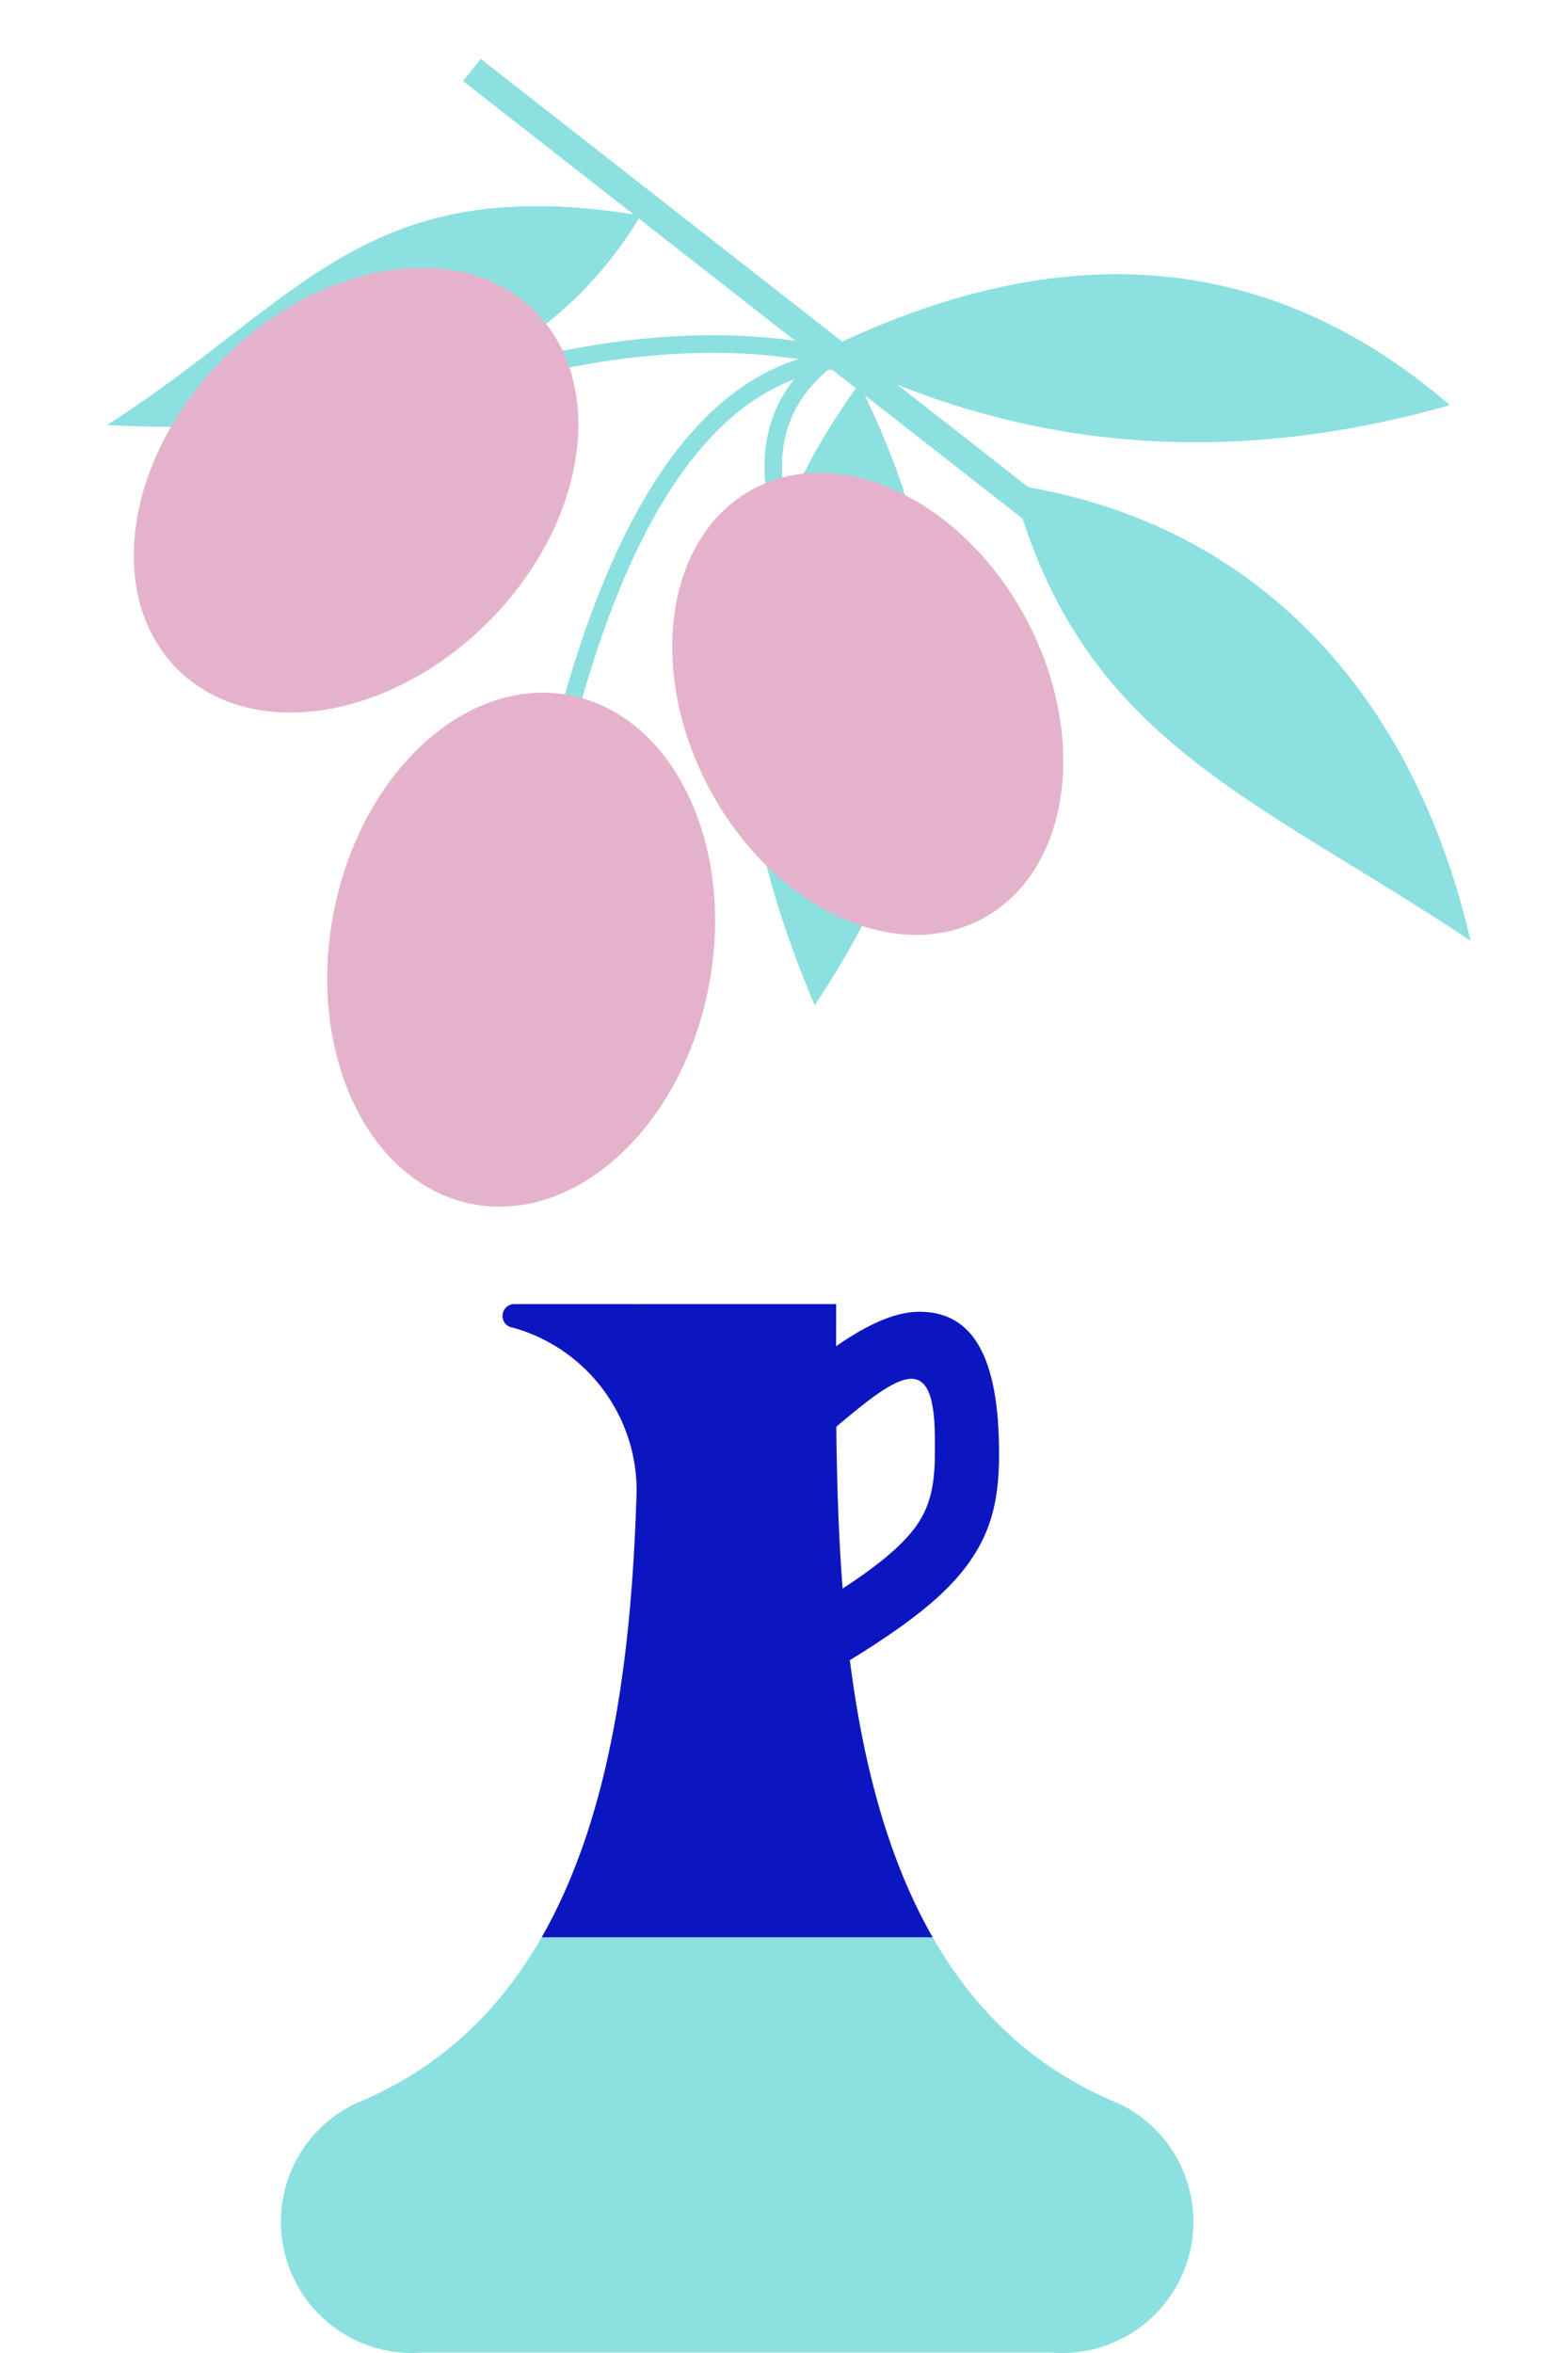
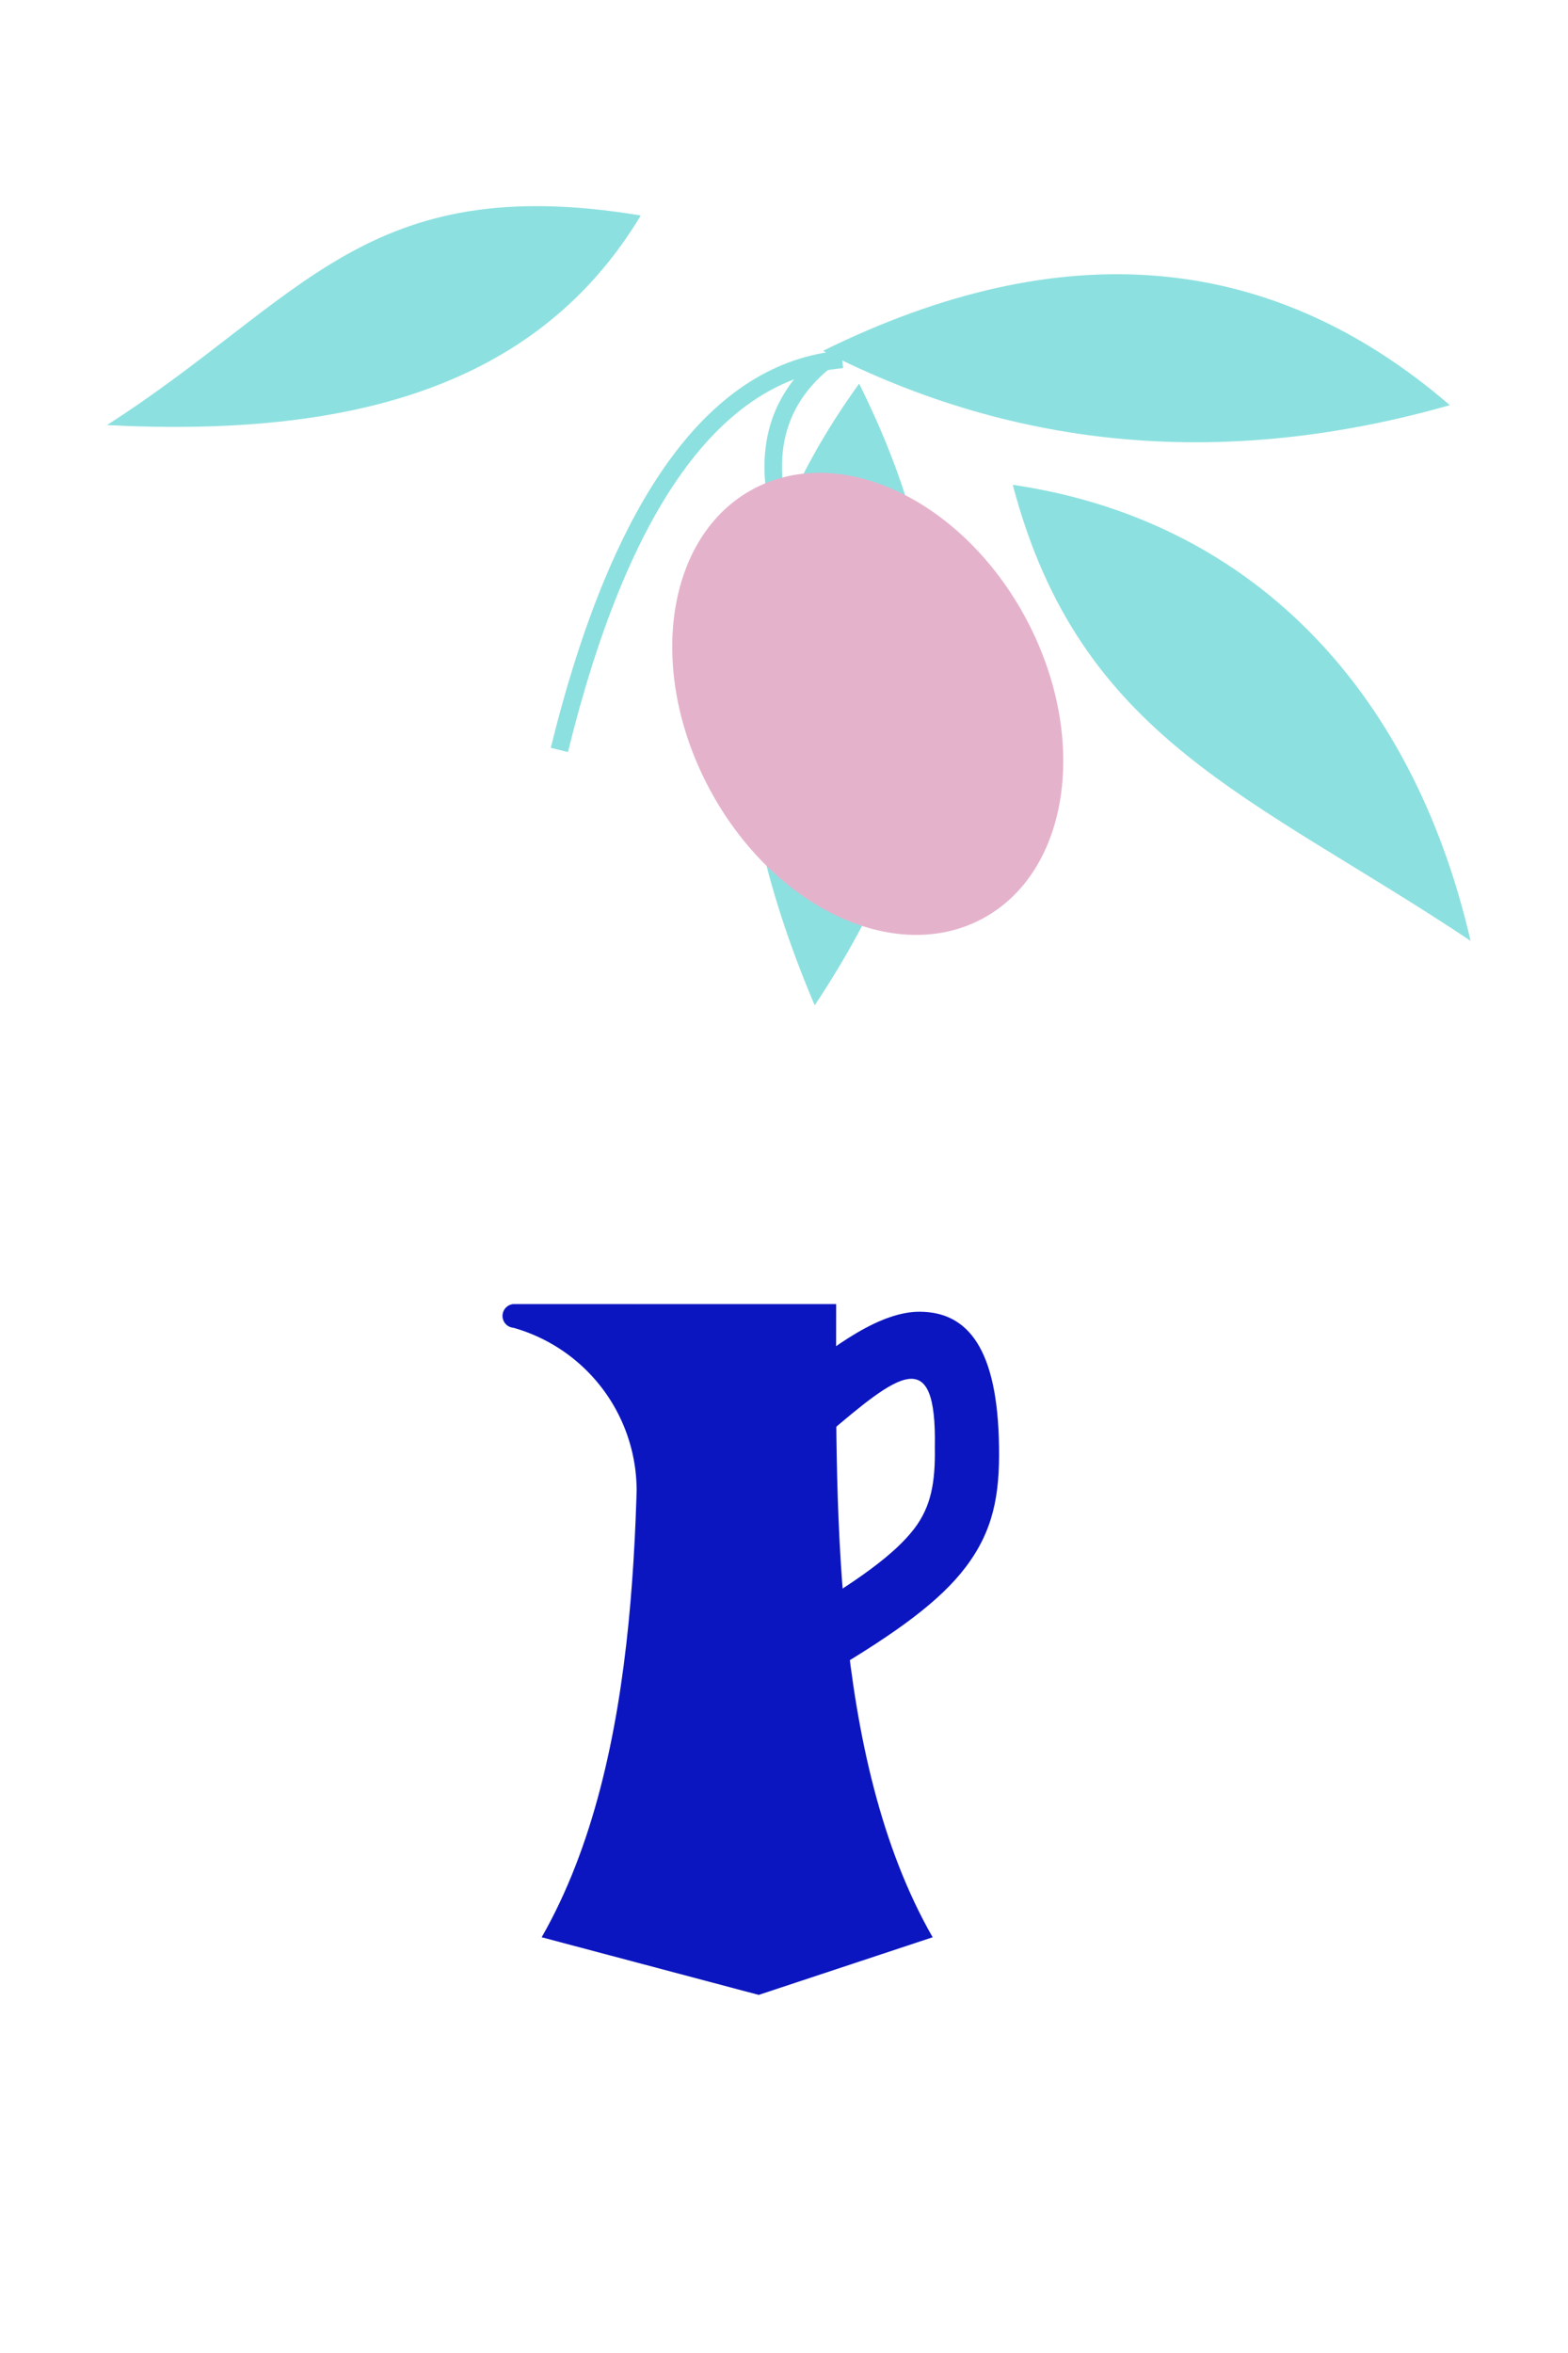
<svg xmlns="http://www.w3.org/2000/svg" width="240" height="360" viewBox="0 0 240 360">
  <rect width="240" height="360" fill="#fff" />
  <g transform="translate(3314.167 -15508.236)">
    <path d="M-1891.231,2811.063c-15.793-27.565-14.767-68.1-14.767-96.875h-30.33c0,28.779,1.026,69.31-14.746,96.875l33.22,8.818Z" transform="translate(-1280.184 12993.567)" fill="#0c16c0" fill-rule="evenodd" />
-     <path d="M-1985.583,2914.371h96.079a20.1,20.1,0,0,0,21.114-14.809,20.053,20.053,0,0,0-10.892-23.355c-12.945-5.3-21.993-14.285-28.34-25.365h-59.843c-6.347,11.08-15.4,20.066-28.34,25.365a20.052,20.052,0,0,0-10.892,23.355,20.065,20.065,0,0,0,21.114,14.809Z" transform="translate(-1263.794 12953.79)" fill="#8de0e0" fill-rule="evenodd" />
    <path d="M-1939,2742.632q5.216-18,.21-28.444h-19.082a1.823,1.823,0,0,0-1.656,1.822,1.818,1.818,0,0,0,1.656,1.8A25.9,25.9,0,0,1-1939,2742.632Z" transform="translate(-1277.724 12993.567)" fill="#0c16c0" fill-rule="evenodd" />
    <path d="M-1897.146,2762.74c9.781-5.761,15.374-9.824,18.349-13.72,2.6-3.415,3.225-7.143,3.142-12.463.293-15.981-5.571-11.227-16.694-1.759l-6.367-7.478c7.876-6.7,14.935-11.52,20.778-11.479,7.415.042,11.9,5.761,12.107,20.611.126,7.5-.9,12.924-5.132,18.5-3.876,5.09-10.306,9.866-21.156,16.275Z" transform="translate(-1295.425 12993.087)" fill="#0c16c0" />
  </g>
  <g transform="translate(3314.167 -15503.346)">
    <path d="M-1779.288,2600.244c-33.36-22.251-59.8-30.744-70.074-69.767,35.884,5.262,61.026,30.56,70.074,69.767Z" transform="translate(-1309.791 13047.045)" fill="#8de0e0" fill-rule="evenodd" />
    <path d="M-1896.48,2603.766c-15.664-36.991-14.464-65.643,6.8-95.125,16.8,33.76,15.08,62.1-6.8,95.125Z" transform="translate(-1292.987 13053.4)" fill="#8de0e0" fill-rule="evenodd" />
    <path d="M-1946.481,2562.923l-2.629-.647c9.493-38.565,24.464-59.018,44.5-60.79l.24,2.7C-1923.128,2505.842-1937.295,2525.6-1946.481,2562.923Z" transform="translate(-1280.756 13055.483)" fill="#8de0e0" />
-     <path d="M0,0H4.338V109.421H0Z" transform="matrix(0.616, -0.788, 0.788, 0.616, -3243.274, 15515.764)" fill="#8de0e0" />
-     <path d="M-1960.308,2575.727c15.849,2.985,25.451,22.866,21.358,44.378-4.062,21.512-20.25,36.5-36.13,33.483-15.849-2.985-25.45-22.866-21.357-44.378,4.062-21.511,20.25-36.5,36.13-33.483Z" transform="translate(-1266.704 13033.985)" fill="#e5b2cc" fill-rule="evenodd" />
    <path d="M-1794.386,2505.06q-51.287,14.587-95.957-8.309,54.888-27.051,95.957,8.309Z" transform="translate(-1297.862 13060.275)" fill="#8de0e0" fill-rule="evenodd" />
    <path d="M-2044.932,2503.828c29.975-19.2,39.515-39.054,81.708-32.067-15.91,26.4-44.685,33.975-81.708,32.067Z" transform="translate(-1252.862 13064.554)" fill="#8de0e0" fill-rule="evenodd" />
-     <path d="M-1961.364,2503.016l-.738-2.6c18.873-5.354,36.008-6.669,50.932-3.907l-.492,2.663C-1926.173,2496.483-1942.894,2497.778-1961.364,2503.016Z" transform="translate(-1278 13059.52)" fill="#8de0e0" />
    <path d="M-1912.1,2538.293c-5.619-13.581-3.923-24.172,5.042-31.48l1.711,2.1c-8.041,6.555-9.431,15.827-4.251,28.346Z" transform="translate(-1281.82 13050.806)" fill="#8de0e0" />
-     <path d="M-1977.757,2490.286c-11.14-11.14-32.467-7.94-47.578,7.17s-18.311,36.407-7.14,47.578c11.141,11.171,32.437,7.94,47.547-7.171,15.142-15.11,18.342-36.407,7.171-47.578Z" transform="translate(-1254.549 13060.677)" fill="#e5b2cc" fill-rule="evenodd" />
    <path d="M-1920.453,2537.961c10.74-10.741,31.236-7.663,45.793,6.893,14.526,14.557,17.634,35.053,6.894,45.794s-31.236,7.662-45.793-6.894-17.634-35.053-6.893-45.793Z" transform="translate(-620.266 13712.563) rotate(17)" fill="#e5b2cc" fill-rule="evenodd" />
  </g>
</svg>